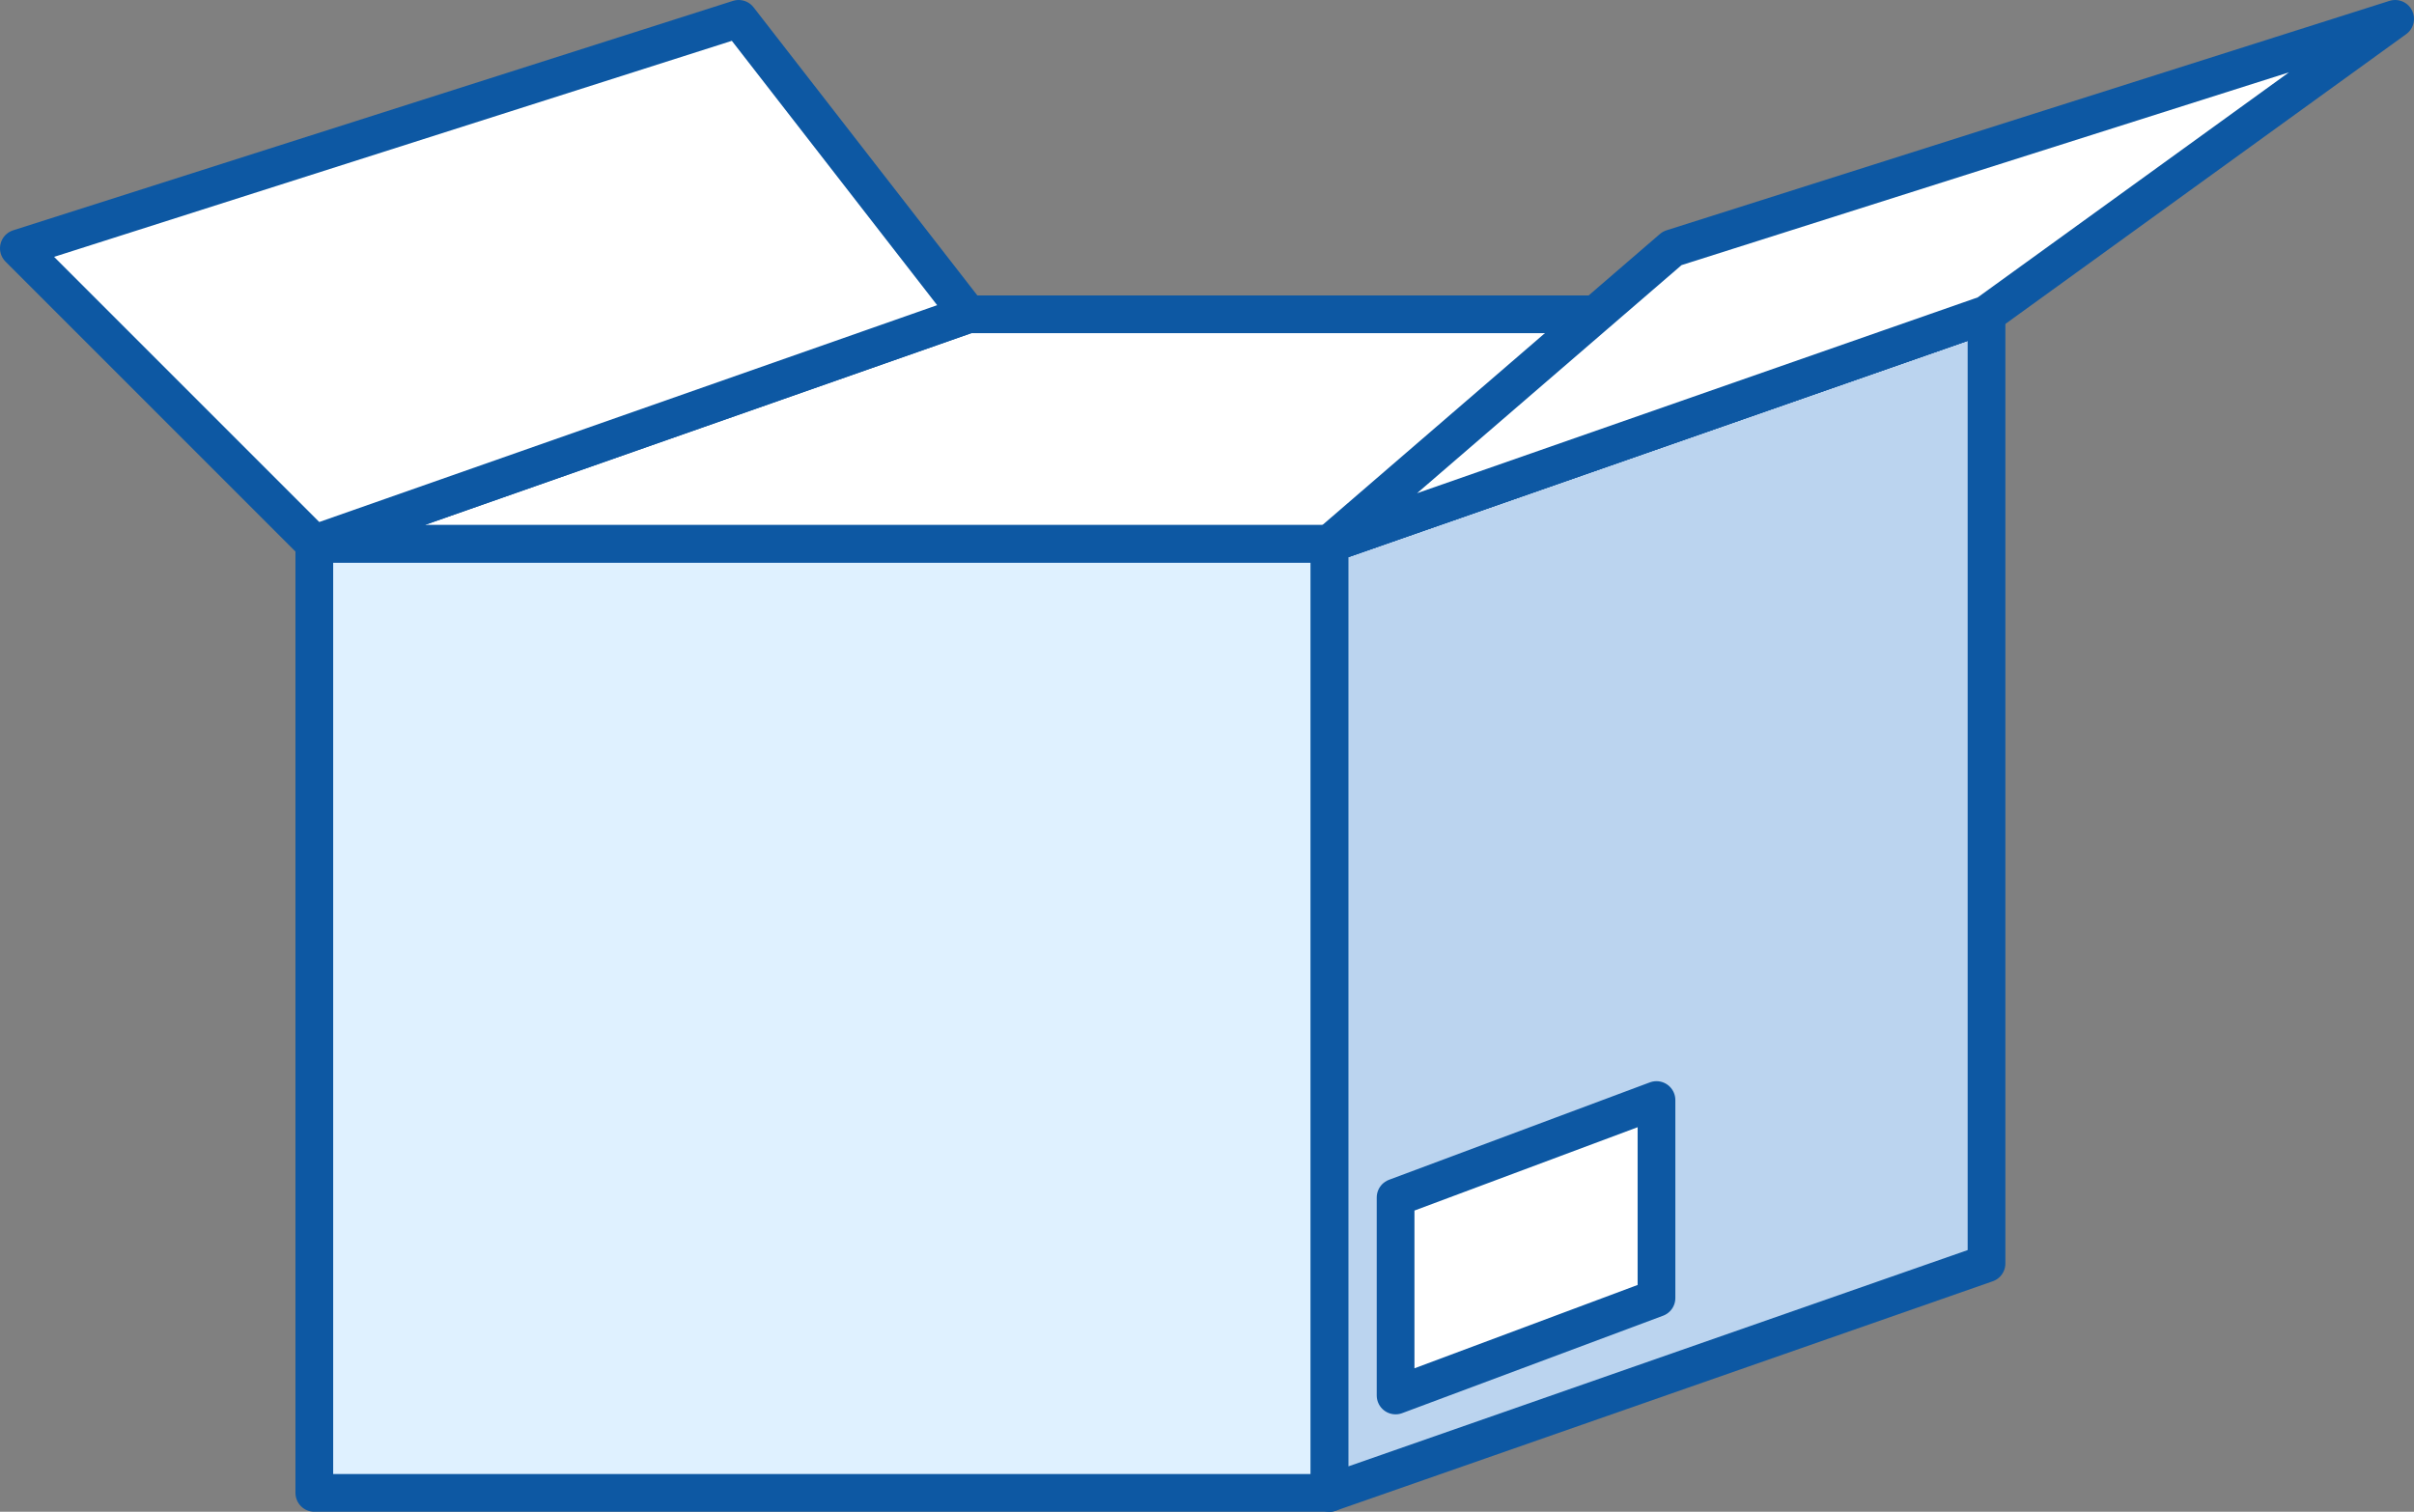
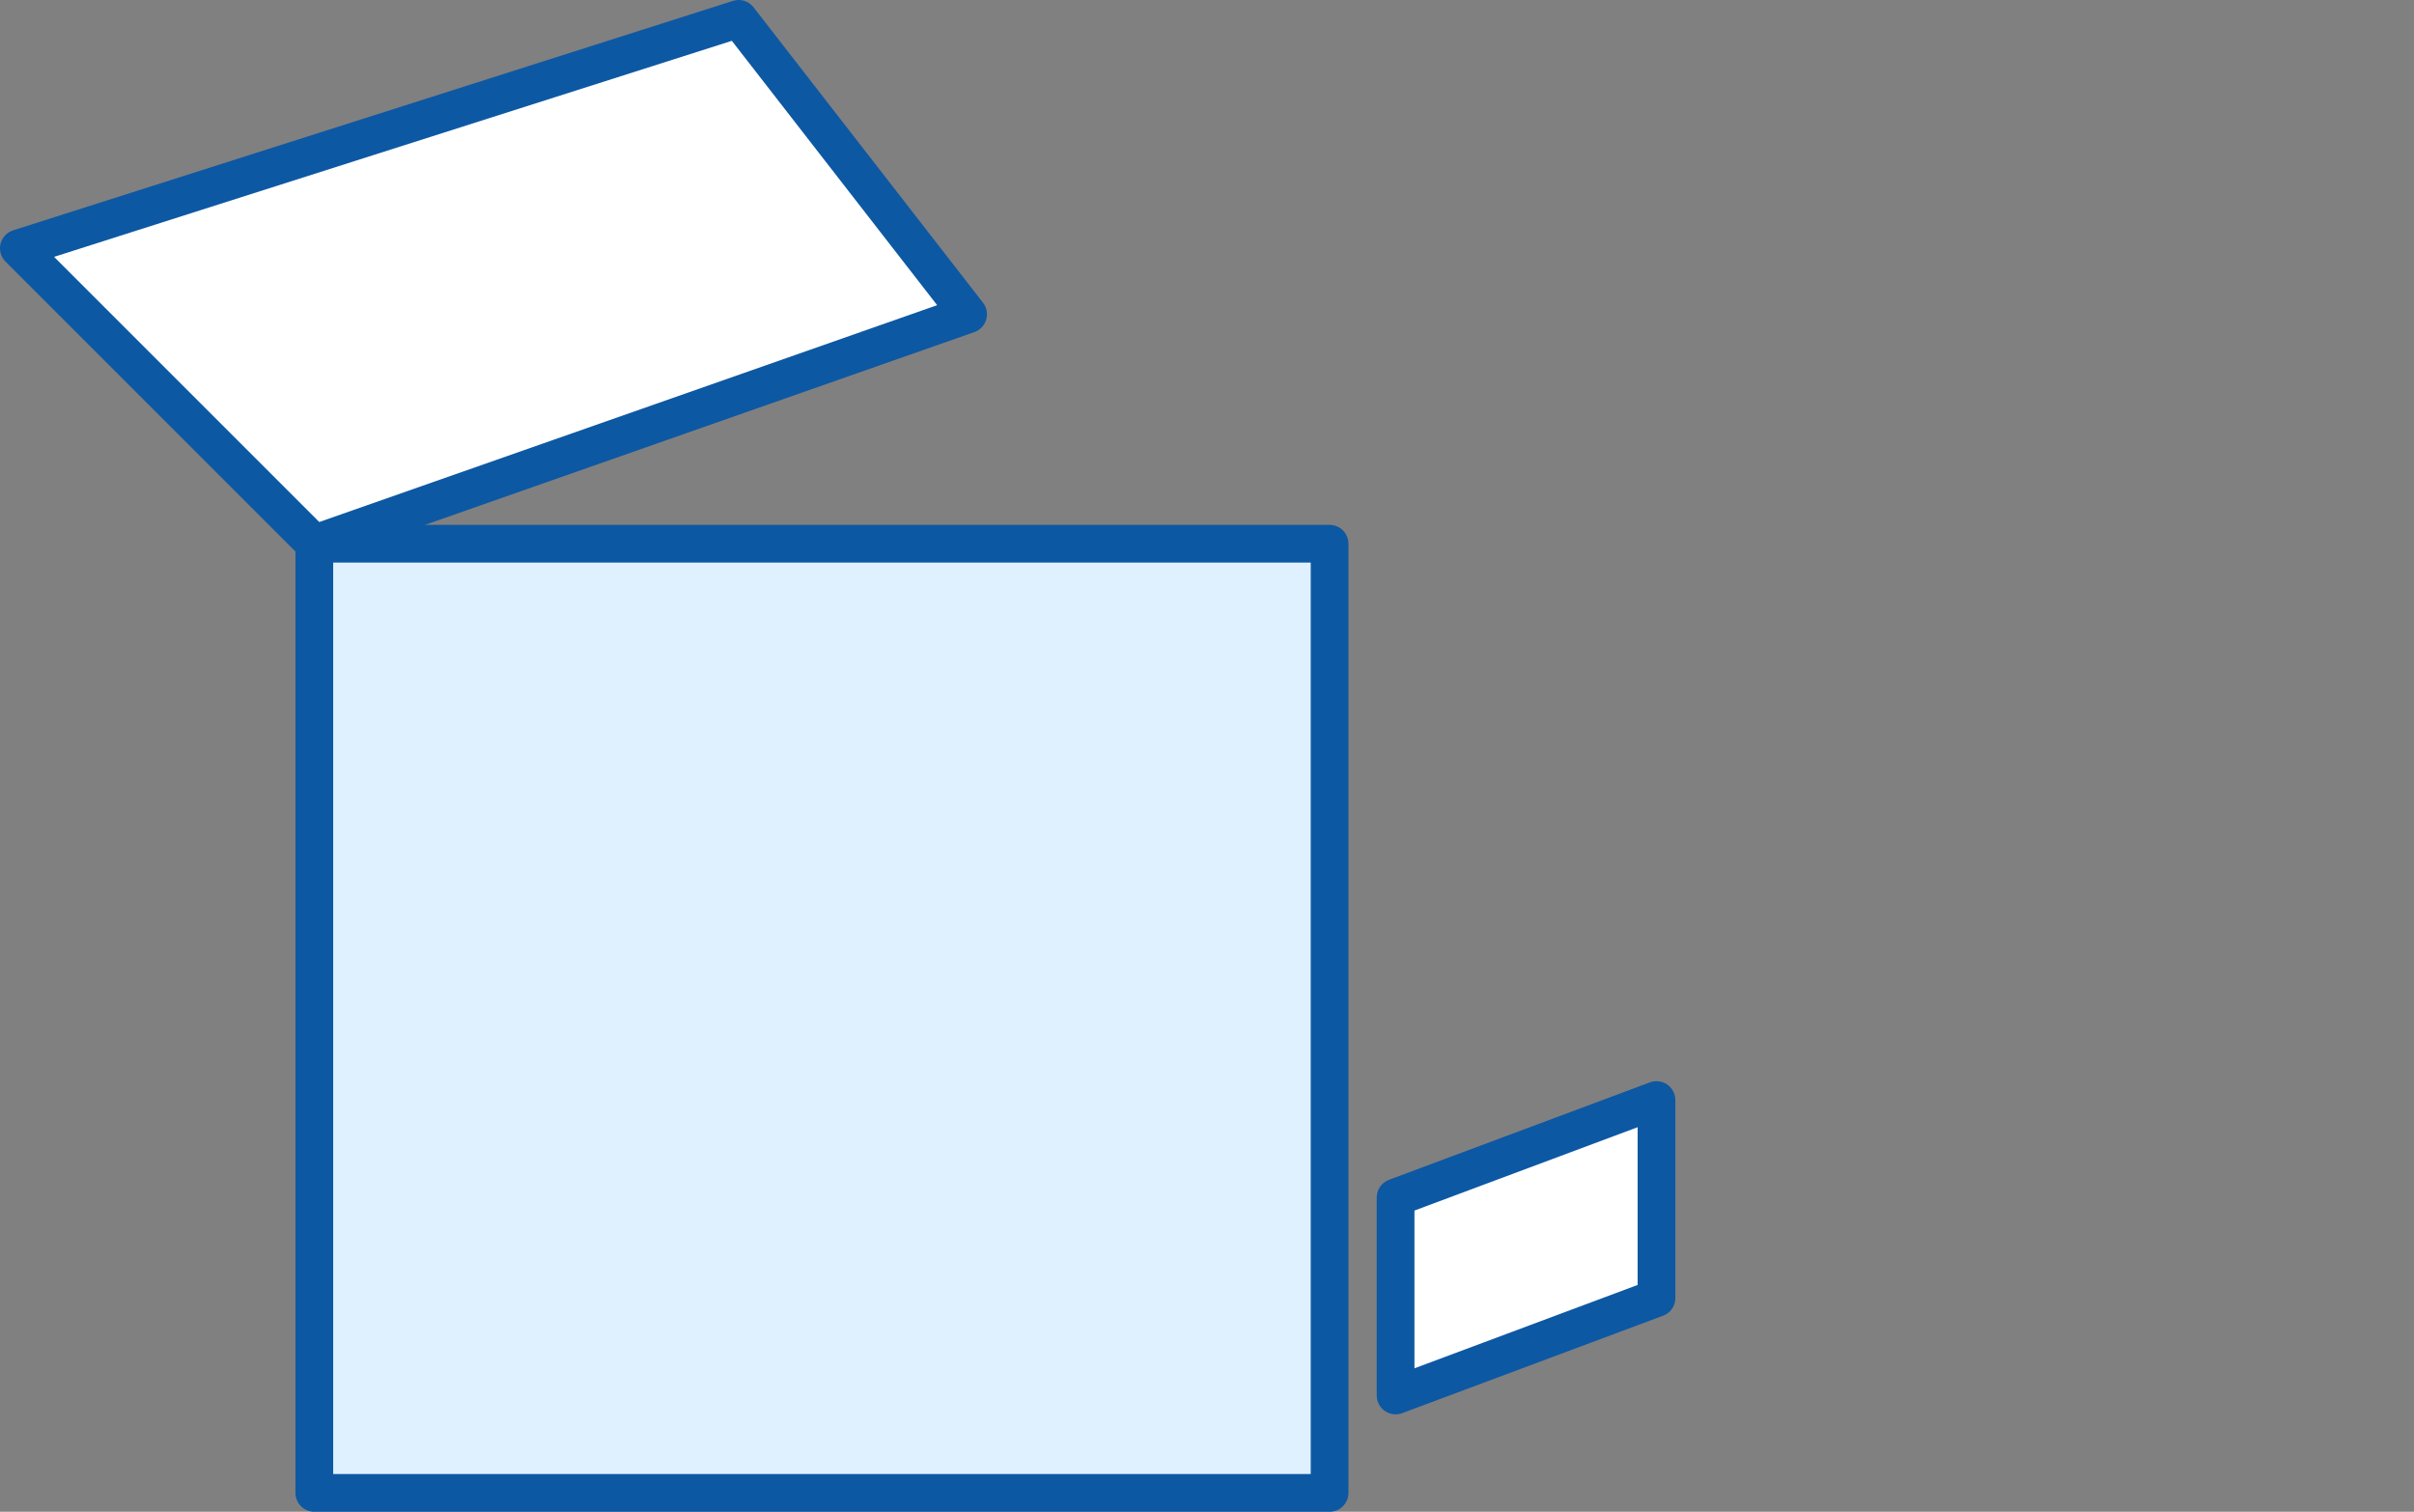
<svg xmlns="http://www.w3.org/2000/svg" version="1.1" id="Layer_1" x="0px" y="0px" viewBox="0 0 76.8 48.1" style="enable-background:new 0 0 76.8 48.1;" xml:space="preserve">
  <rect x="0" y="0" width="76.8" height="48.1" fill="#808080" stroke="none" />
  <style type="text/css">
	.st0{fill:#F3F7FA;}
	.st1{opacity:0.5;fill:url(#SVGID_1_);}
	.st2{fill:none;}
	.st3{fill:#054593;}
	.st4{fill:#0A5CA5;}
	.st5{fill:#BBD4EF;stroke:#0D58A3;stroke-width:1.2;stroke-linecap:round;stroke-linejoin:round;stroke-miterlimit:10;}
	.st6{fill:#DFF1FF;stroke:#0D58A3;stroke-width:1.2;stroke-linecap:round;stroke-linejoin:round;stroke-miterlimit:10;}
	.st7{fill:#FFFFFF;stroke:#0D58A3;stroke-width:1.2;stroke-linecap:round;stroke-linejoin:round;stroke-miterlimit:10;}
	.st8{fill:#2189D6;}
	.st9{opacity:0.5;fill:#0F6CB2;}
	.st10{opacity:0.2;fill:#0F6CB2;}
	.st11{fill:#0868AF;}
	.st12{opacity:0.5;fill:#054593;}
	.st13{opacity:0.5;fill:#0E59A5;}
	.st14{opacity:0.3;fill:#0E59A5;}
	.st15{fill:none;stroke:#FFFFFF;stroke-width:0.75;stroke-miterlimit:10;}
	.st16{fill:none;stroke:#FFFFFF;stroke-width:0.75;stroke-miterlimit:10;stroke-dasharray:5.001,3;}
	.st17{fill:#125FB2;}
	.st18{fill:none;stroke:#FFFFFF;stroke-width:0.75;stroke-miterlimit:10;stroke-dasharray:5,3;}
	.st19{fill:url(#SVGID_2_);}
	.st20{fill:#DFF1FF;}
	.st21{fill:none;stroke:#0D58A3;stroke-width:1.2;stroke-linejoin:round;stroke-miterlimit:10;}
	.st22{fill:url(#SVGID_3_);}
	.st23{fill:url(#SVGID_4_);}
	.st24{fill:url(#SVGID_5_);}
	.st25{fill:url(#SVGID_6_);}
	.st26{fill:url(#SVGID_7_);}
	.st27{fill:url(#SVGID_8_);}
	.st28{fill:url(#SVGID_9_);}
	.st29{fill:url(#SVGID_10_);}
	.st30{fill:url(#SVGID_11_);}
	.st31{fill:url(#SVGID_12_);}
	.st32{fill:url(#SVGID_13_);}
	.st33{fill:url(#SVGID_14_);}
	.st34{fill:url(#SVGID_15_);}
	.st35{fill:url(#SVGID_16_);}
	.st36{fill:url(#SVGID_17_);}
	.st37{fill:url(#SVGID_18_);}
	.st38{fill:url(#SVGID_19_);}
	.st39{fill:url(#SVGID_20_);}
	.st40{fill:url(#SVGID_21_);}
	.st41{fill:url(#SVGID_22_);}
	.st42{fill:url(#SVGID_23_);}
	.st43{fill:url(#SVGID_24_);}
	.st44{fill:url(#SVGID_25_);}
	.st45{fill:url(#SVGID_26_);}
	.st46{fill:url(#SVGID_27_);}
	.st47{fill:url(#SVGID_28_);}
	.st48{fill:url(#SVGID_29_);}
	.st49{fill:url(#SVGID_30_);}
	.st50{opacity:0.6;fill:#0F6CB2;}
	.st51{fill:url(#SVGID_31_);}
	.st52{fill:url(#SVGID_32_);}
	.st53{fill:url(#SVGID_33_);}
	.st54{fill:url(#SVGID_34_);}
	.st55{fill:url(#SVGID_35_);}
	.st56{fill:url(#SVGID_36_);}
	.st57{fill:url(#SVGID_37_);}
	.st58{fill:url(#SVGID_38_);}
	.st59{fill:url(#SVGID_39_);}
	.st60{fill:url(#SVGID_40_);}
	.st61{fill:url(#SVGID_41_);}
	.st62{fill:url(#SVGID_42_);}
	.st63{fill:url(#SVGID_43_);}
	.st64{opacity:0.5;}
	.st65{fill:#0E59A5;}
	.st66{fill:url(#SVGID_44_);}
	.st67{fill:url(#SVGID_45_);}
	.st68{fill:url(#SVGID_46_);}
	.st69{fill:url(#SVGID_47_);}
	.st70{fill:url(#SVGID_48_);}
	.st71{fill:url(#SVGID_49_);}
	.st72{fill:url(#SVGID_50_);}
	.st73{fill:url(#SVGID_51_);}
	.st74{fill:#BBD4EF;}
	.st75{fill:url(#SVGID_52_);}
	.st76{fill:url(#SVGID_53_);}
	.st77{fill:url(#SVGID_54_);}
	.st78{fill:url(#SVGID_55_);}
	.st79{fill:url(#SVGID_56_);}
	.st80{fill:#A2C2E0;stroke:#0D58A3;stroke-width:1.2;stroke-linecap:round;stroke-linejoin:round;stroke-miterlimit:10;}
	.st81{fill:none;stroke:#BBD4EF;stroke-width:1.2;stroke-linecap:round;stroke-linejoin:round;stroke-miterlimit:10;}
	.st82{fill:url(#SVGID_57_);}
	.st83{fill:#9FC2E2;stroke:#0D58A3;stroke-width:1.2;stroke-linecap:round;stroke-linejoin:round;stroke-miterlimit:10;}
	.st84{fill:url(#SVGID_58_);}
	.st85{fill:url(#SVGID_59_);}
	.st86{fill:url(#SVGID_60_);}
	.st87{fill:#A0C1E0;stroke:#0D58A3;stroke-width:1.2;stroke-linecap:round;stroke-linejoin:round;stroke-miterlimit:10;}
	.st88{fill:url(#SVGID_61_);}
	.st89{fill:url(#SVGID_62_);}
	.st90{fill:url(#SVGID_63_);}
	.st91{fill:url(#SVGID_64_);}
	.st92{fill:url(#SVGID_65_);}
	.st93{fill:url(#SVGID_66_);}
	.st94{fill:url(#SVGID_67_);}
	.st95{fill:url(#SVGID_68_);}
	.st96{fill:url(#SVGID_69_);}
	.st97{fill:url(#SVGID_70_);}
	.st98{fill:url(#SVGID_71_);}
	.st99{fill:url(#SVGID_72_);}
	.st100{fill:url(#SVGID_73_);}
	.st101{fill:url(#SVGID_74_);}
	.st102{fill:url(#SVGID_75_);}
	.st103{fill:url(#SVGID_76_);}
	.st104{fill:#9FC2E2;}
	.st105{fill:none;stroke:#0D58A3;stroke-width:0.5;stroke-linecap:round;stroke-linejoin:round;stroke-miterlimit:10;}
	.st106{fill:#DFF1FF;stroke:#0D58A3;stroke-width:0.5;stroke-linecap:round;stroke-linejoin:round;stroke-miterlimit:10;}
	.st107{fill:none;stroke:#0D58A3;stroke-width:1.2;stroke-linecap:round;stroke-linejoin:round;stroke-miterlimit:10;}
	.st108{fill:#0D58A3;}
	.st109{fill:#005FA7;}
	.st110{fill:#EE1B25;}
</style>
  <g>
    <g>
      <rect x="10" y="17.3" class="st6" width="32.3" height="30.2" />
-       <polygon class="st5" points="63.2,10 42.3,17.3 42.3,47.5 63.2,40.2   " />
-       <polygon class="st7" points="63.2,10 30.8,10 10,17.3 42.3,17.3   " />
      <polygon class="st7" points="10,17.3 0.6,7.9 23.5,0.6 30.8,10   " />
-       <polygon class="st7" points="42.3,17.3 53.2,7.9 76.2,0.6 63.2,10   " />
    </g>
    <polygon class="st7" points="52.7,35 44.4,38.1 44.4,44.4 52.7,41.3  " />
  </g>
</svg>